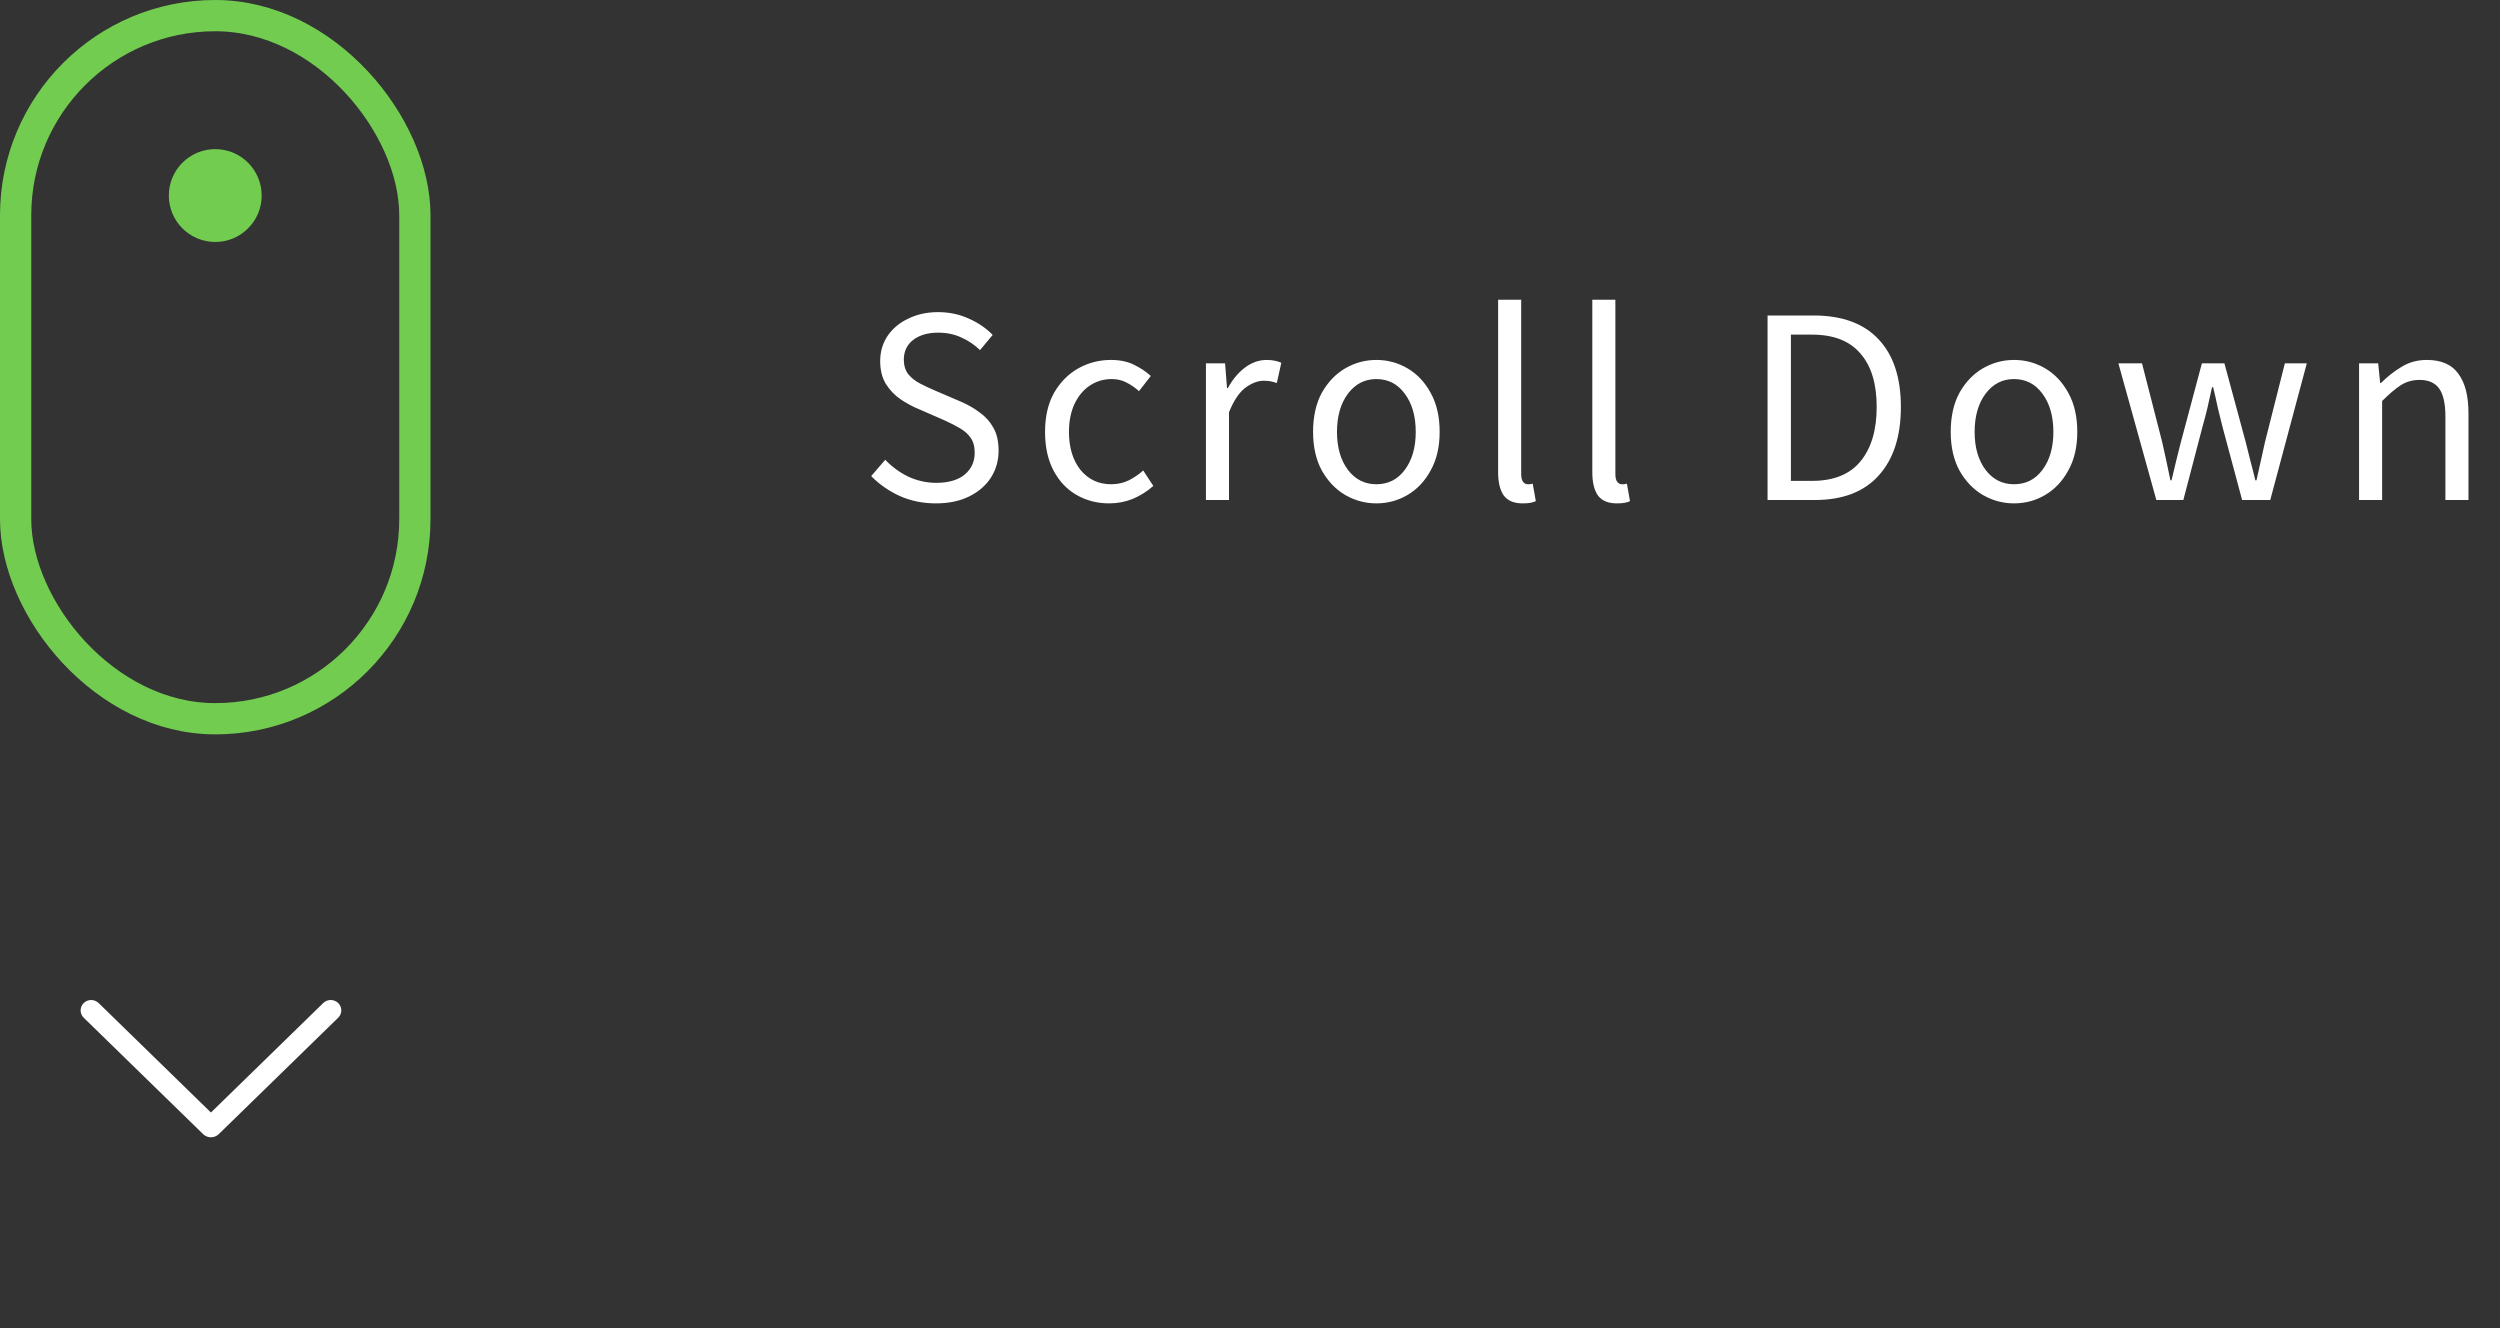
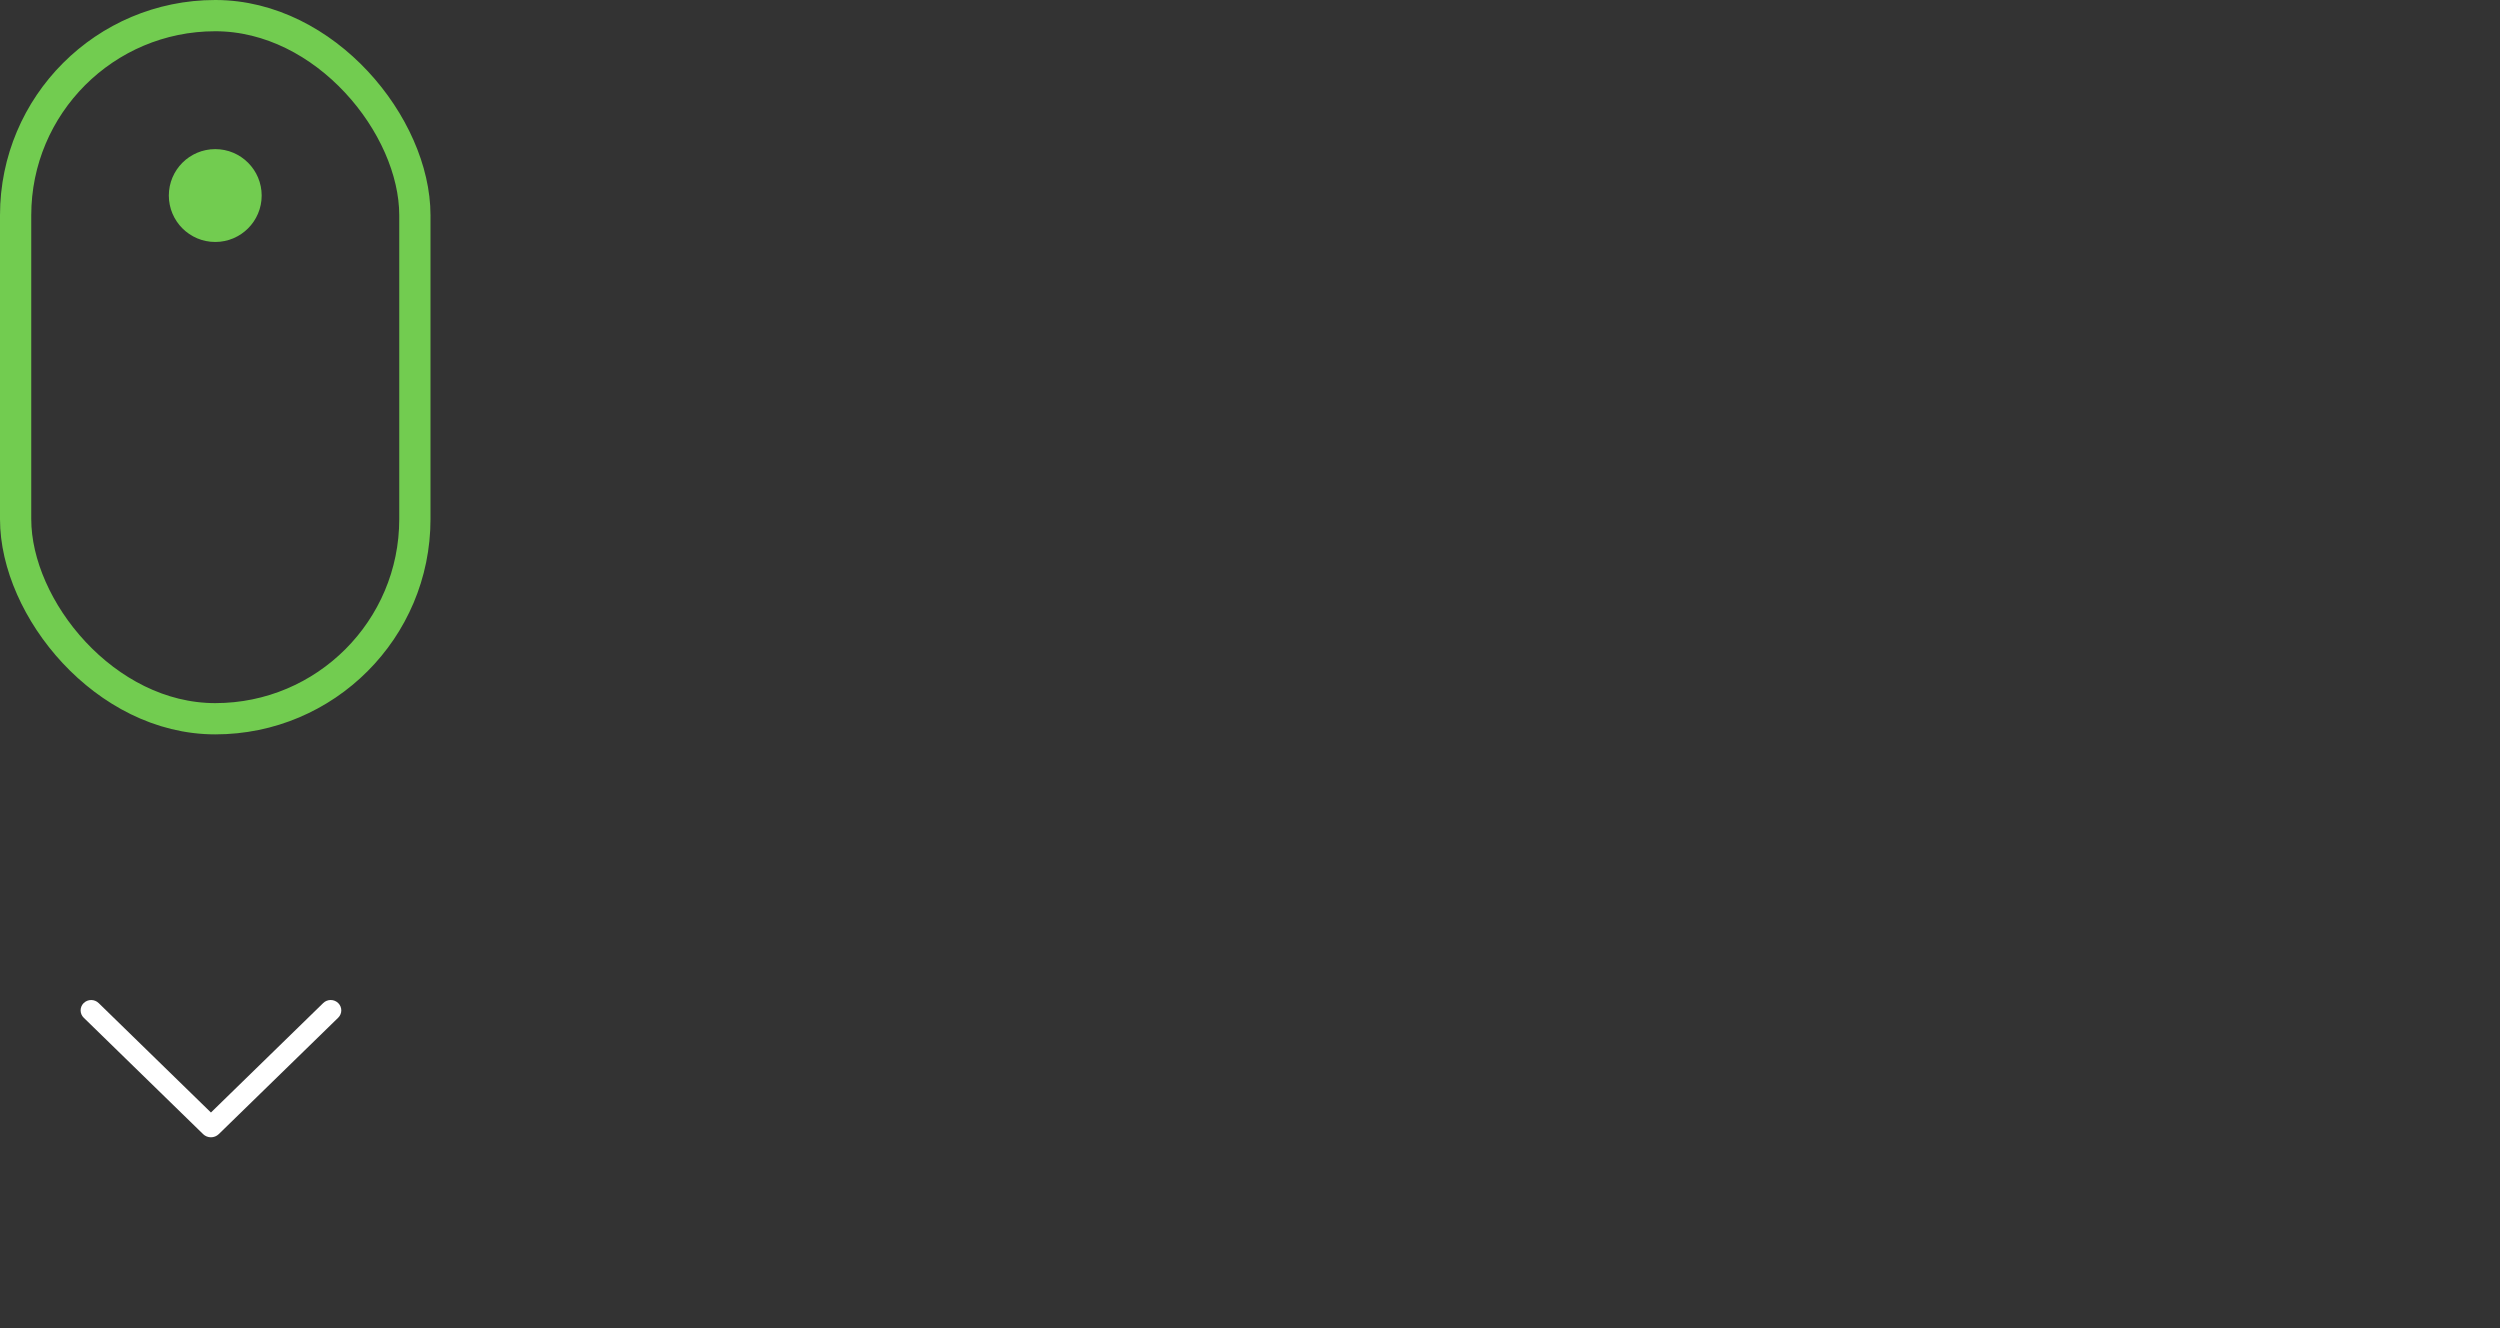
<svg xmlns="http://www.w3.org/2000/svg" width="160" height="85" viewBox="0 0 160 85" fill="none">
  <rect x="0" y="0" width="160" height="85" fill="#333333" stroke="none" />
-   <path d="M59.896 32.216C59.068 32.216 58.3 32.06 57.592 31.748C56.884 31.424 56.272 30.998 55.756 30.47L56.656 29.426C57.076 29.87 57.568 30.23 58.132 30.506C58.708 30.77 59.302 30.902 59.914 30.902C60.694 30.902 61.3 30.728 61.732 30.38C62.164 30.02 62.38 29.552 62.38 28.976C62.38 28.568 62.29 28.244 62.11 28.004C61.942 27.764 61.708 27.56 61.408 27.392C61.12 27.224 60.79 27.056 60.418 26.888L58.726 26.15C58.354 25.994 57.982 25.79 57.61 25.538C57.25 25.286 56.944 24.962 56.692 24.566C56.452 24.17 56.332 23.684 56.332 23.108C56.332 22.508 56.488 21.974 56.8 21.506C57.124 21.026 57.568 20.654 58.132 20.39C58.696 20.114 59.332 19.976 60.04 19.976C60.748 19.976 61.402 20.114 62.002 20.39C62.602 20.654 63.112 21.002 63.532 21.434L62.722 22.406C62.362 22.058 61.96 21.788 61.516 21.596C61.084 21.392 60.592 21.29 60.04 21.29C59.38 21.29 58.846 21.446 58.438 21.758C58.042 22.07 57.844 22.49 57.844 23.018C57.844 23.39 57.94 23.702 58.132 23.954C58.336 24.194 58.588 24.392 58.888 24.548C59.188 24.704 59.494 24.848 59.806 24.98L61.48 25.7C61.936 25.892 62.344 26.126 62.704 26.402C63.076 26.666 63.37 26.996 63.586 27.392C63.802 27.776 63.91 28.262 63.91 28.85C63.91 29.474 63.748 30.044 63.424 30.56C63.1 31.064 62.638 31.466 62.038 31.766C61.438 32.066 60.724 32.216 59.896 32.216ZM70.987 32.216C70.219 32.216 69.523 32.036 68.899 31.676C68.275 31.316 67.783 30.794 67.423 30.11C67.063 29.426 66.883 28.604 66.883 27.644C66.883 26.66 67.075 25.826 67.459 25.142C67.855 24.458 68.371 23.936 69.007 23.576C69.655 23.216 70.351 23.036 71.095 23.036C71.671 23.036 72.163 23.138 72.571 23.342C72.991 23.546 73.351 23.786 73.651 24.062L72.895 25.034C72.643 24.806 72.373 24.62 72.085 24.476C71.809 24.332 71.497 24.26 71.149 24.26C70.621 24.26 70.147 24.404 69.727 24.692C69.319 24.968 68.995 25.364 68.755 25.88C68.527 26.384 68.413 26.972 68.413 27.644C68.413 28.64 68.659 29.45 69.151 30.074C69.655 30.686 70.309 30.992 71.113 30.992C71.521 30.992 71.899 30.908 72.247 30.74C72.595 30.56 72.901 30.35 73.165 30.11L73.813 31.1C73.417 31.448 72.979 31.724 72.499 31.928C72.019 32.12 71.515 32.216 70.987 32.216ZM77.18 32V23.252H78.404L78.53 24.836H78.584C78.884 24.284 79.25 23.846 79.682 23.522C80.114 23.198 80.576 23.036 81.068 23.036C81.416 23.036 81.728 23.096 82.004 23.216L81.716 24.512C81.572 24.464 81.44 24.428 81.32 24.404C81.2 24.38 81.05 24.368 80.87 24.368C80.498 24.368 80.108 24.518 79.7 24.818C79.304 25.118 78.956 25.64 78.656 26.384V32H77.18ZM88.087 32.216C87.379 32.216 86.713 32.036 86.089 31.676C85.477 31.316 84.979 30.794 84.595 30.11C84.223 29.426 84.037 28.604 84.037 27.644C84.037 26.66 84.223 25.826 84.595 25.142C84.979 24.458 85.477 23.936 86.089 23.576C86.713 23.216 87.379 23.036 88.087 23.036C88.807 23.036 89.473 23.216 90.085 23.576C90.697 23.936 91.189 24.458 91.561 25.142C91.945 25.826 92.137 26.66 92.137 27.644C92.137 28.604 91.945 29.426 91.561 30.11C91.189 30.794 90.697 31.316 90.085 31.676C89.473 32.036 88.807 32.216 88.087 32.216ZM88.087 30.992C88.843 30.992 89.449 30.686 89.905 30.074C90.373 29.45 90.607 28.64 90.607 27.644C90.607 26.636 90.373 25.82 89.905 25.196C89.449 24.572 88.843 24.26 88.087 24.26C87.343 24.26 86.737 24.572 86.269 25.196C85.801 25.82 85.567 26.636 85.567 27.644C85.567 28.64 85.801 29.45 86.269 30.074C86.737 30.686 87.343 30.992 88.087 30.992ZM97.447 32.216C96.894 32.216 96.493 32.048 96.24 31.712C96.001 31.364 95.88 30.872 95.88 30.236V19.184H97.356V30.344C97.356 30.572 97.398 30.74 97.483 30.848C97.567 30.944 97.662 30.992 97.77 30.992C97.819 30.992 97.861 30.992 97.897 30.992C97.945 30.98 98.01 30.968 98.094 30.956L98.293 32.072C98.197 32.12 98.082 32.156 97.951 32.18C97.819 32.204 97.65 32.216 97.447 32.216ZM103.474 32.216C102.922 32.216 102.52 32.048 102.268 31.712C102.028 31.364 101.908 30.872 101.908 30.236V19.184H103.384V30.344C103.384 30.572 103.426 30.74 103.51 30.848C103.594 30.944 103.69 30.992 103.798 30.992C103.846 30.992 103.888 30.992 103.924 30.992C103.972 30.98 104.038 30.968 104.122 30.956L104.32 32.072C104.224 32.12 104.11 32.156 103.978 32.18C103.846 32.204 103.678 32.216 103.474 32.216ZM113.124 32V20.192H116.076C117.9 20.192 119.286 20.702 120.234 21.722C121.182 22.73 121.656 24.17 121.656 26.042C121.656 27.926 121.182 29.39 120.234 30.434C119.298 31.478 117.936 32 116.148 32H113.124ZM114.618 30.776H115.968C117.348 30.776 118.38 30.362 119.064 29.534C119.76 28.694 120.108 27.53 120.108 26.042C120.108 24.554 119.76 23.414 119.064 22.622C118.38 21.818 117.348 21.416 115.968 21.416H114.618V30.776ZM128.896 32.216C128.188 32.216 127.522 32.036 126.898 31.676C126.286 31.316 125.788 30.794 125.404 30.11C125.032 29.426 124.846 28.604 124.846 27.644C124.846 26.66 125.032 25.826 125.404 25.142C125.788 24.458 126.286 23.936 126.898 23.576C127.522 23.216 128.188 23.036 128.896 23.036C129.616 23.036 130.282 23.216 130.894 23.576C131.506 23.936 131.998 24.458 132.37 25.142C132.754 25.826 132.946 26.66 132.946 27.644C132.946 28.604 132.754 29.426 132.37 30.11C131.998 30.794 131.506 31.316 130.894 31.676C130.282 32.036 129.616 32.216 128.896 32.216ZM128.896 30.992C129.652 30.992 130.258 30.686 130.714 30.074C131.182 29.45 131.416 28.64 131.416 27.644C131.416 26.636 131.182 25.82 130.714 25.196C130.258 24.572 129.652 24.26 128.896 24.26C128.152 24.26 127.546 24.572 127.078 25.196C126.61 25.82 126.376 26.636 126.376 27.644C126.376 28.64 126.61 29.45 127.078 30.074C127.546 30.686 128.152 30.992 128.896 30.992ZM138.006 32L135.576 23.252H137.088L138.384 28.31C138.48 28.718 138.57 29.126 138.654 29.534C138.738 29.93 138.822 30.332 138.906 30.74H138.978C139.074 30.332 139.17 29.93 139.266 29.534C139.362 29.126 139.464 28.718 139.572 28.31L140.922 23.252H142.362L143.73 28.31C143.838 28.718 143.94 29.126 144.036 29.534C144.144 29.93 144.246 30.332 144.342 30.74H144.414C144.51 30.332 144.6 29.93 144.684 29.534C144.78 29.126 144.87 28.718 144.954 28.31L146.232 23.252H147.636L145.296 32H143.496L142.236 27.302C142.128 26.882 142.026 26.468 141.93 26.06C141.846 25.652 141.75 25.226 141.642 24.782H141.57C141.474 25.226 141.378 25.658 141.282 26.078C141.186 26.486 141.078 26.9 140.958 27.32L139.734 32H138.006ZM150.98 32V23.252H152.204L152.33 24.512H152.384C152.804 24.092 153.248 23.744 153.716 23.468C154.184 23.18 154.718 23.036 155.318 23.036C156.242 23.036 156.914 23.33 157.334 23.918C157.766 24.494 157.982 25.34 157.982 26.456V32H156.506V26.654C156.506 25.838 156.374 25.244 156.11 24.872C155.846 24.5 155.426 24.314 154.85 24.314C154.406 24.314 154.004 24.428 153.644 24.656C153.296 24.884 152.9 25.22 152.456 25.664V32H150.98Z" fill="white" />
  <rect x="1" y="1" width="25.552" height="45" rx="12.776" stroke="#72CC50" stroke-width="2" />
  <circle cx="13.776" cy="12.515" r="2.971" fill="#72CC50" />
  <path d="M20.684 64.197L13.5 71.201L6.315 64.197C6.187 64.072 6.015 64.001 5.835 64.001C5.656 64.001 5.483 64.072 5.355 64.197C5.293 64.258 5.243 64.331 5.21 64.411C5.176 64.491 5.159 64.577 5.159 64.664C5.159 64.751 5.176 64.837 5.21 64.918C5.243 64.998 5.293 65.07 5.355 65.131L12.998 72.583C13.132 72.714 13.312 72.787 13.5 72.787C13.687 72.787 13.867 72.714 14.002 72.583L21.645 65.133C21.707 65.072 21.757 64.999 21.791 64.918C21.825 64.838 21.843 64.752 21.843 64.664C21.843 64.577 21.825 64.49 21.791 64.41C21.757 64.329 21.707 64.257 21.645 64.196C21.516 64.07 21.344 64 21.165 64C20.985 64 20.813 64.07 20.684 64.196V64.197Z" fill="white" />
</svg>